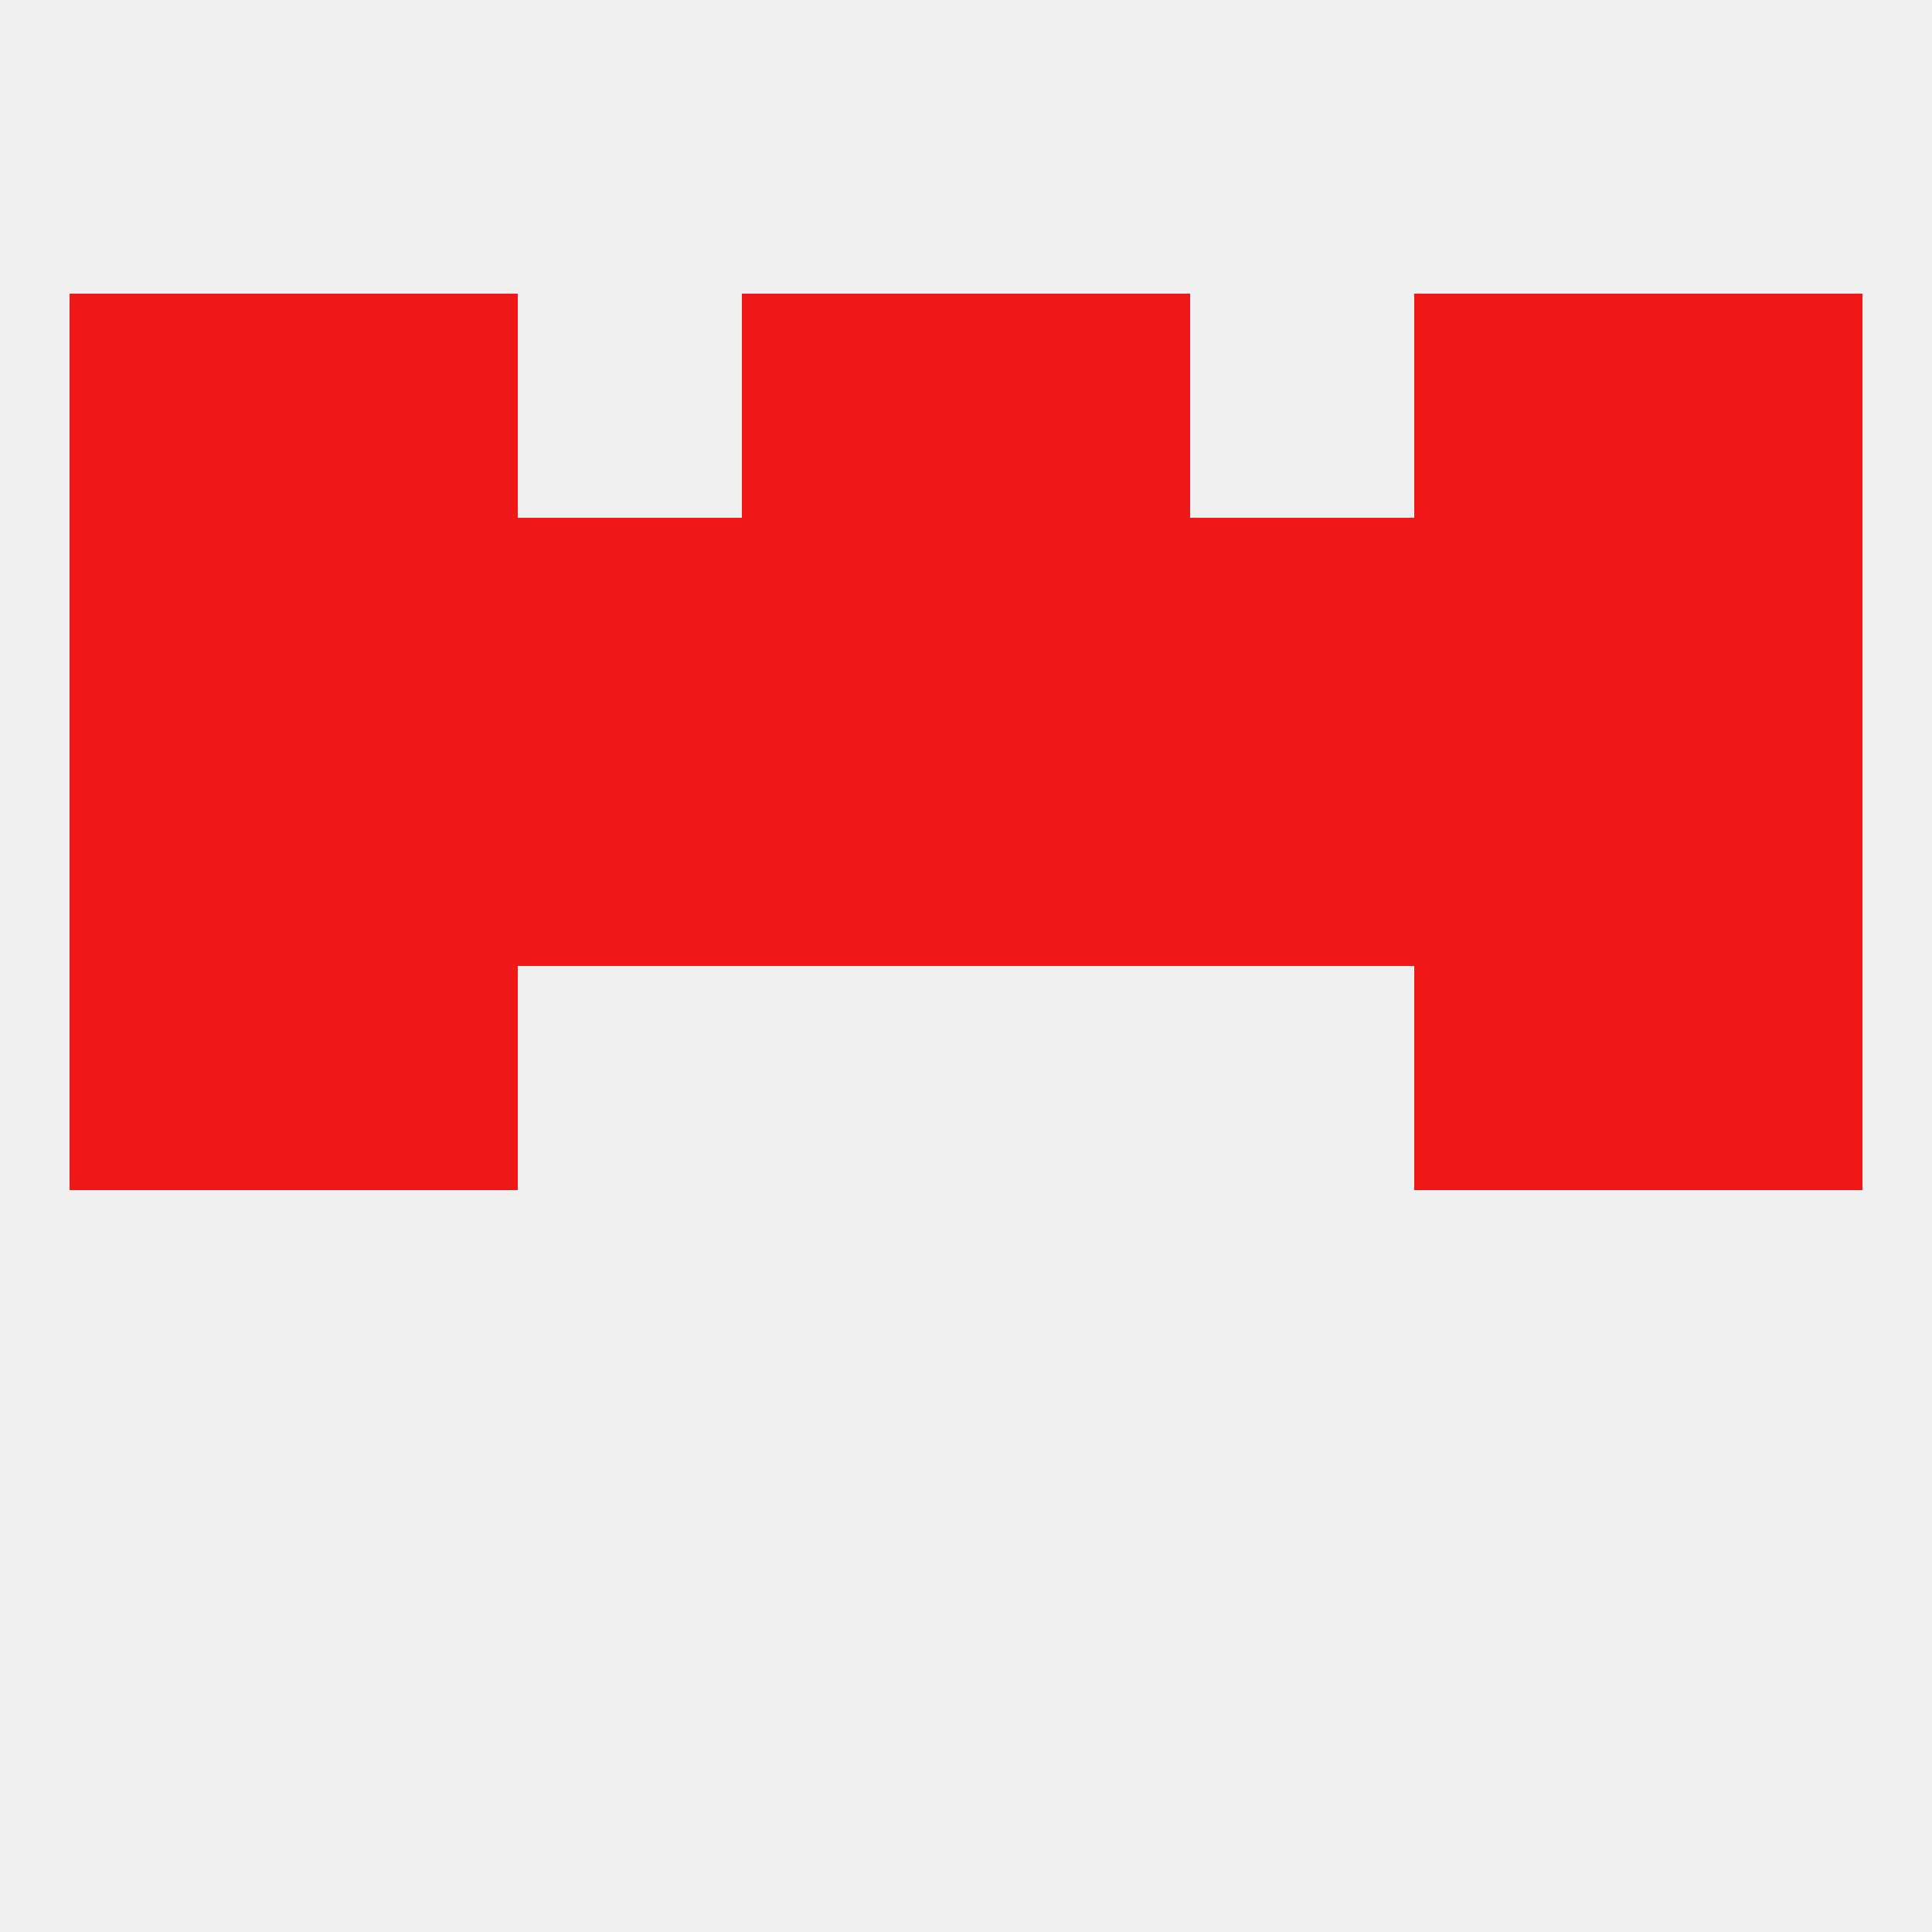
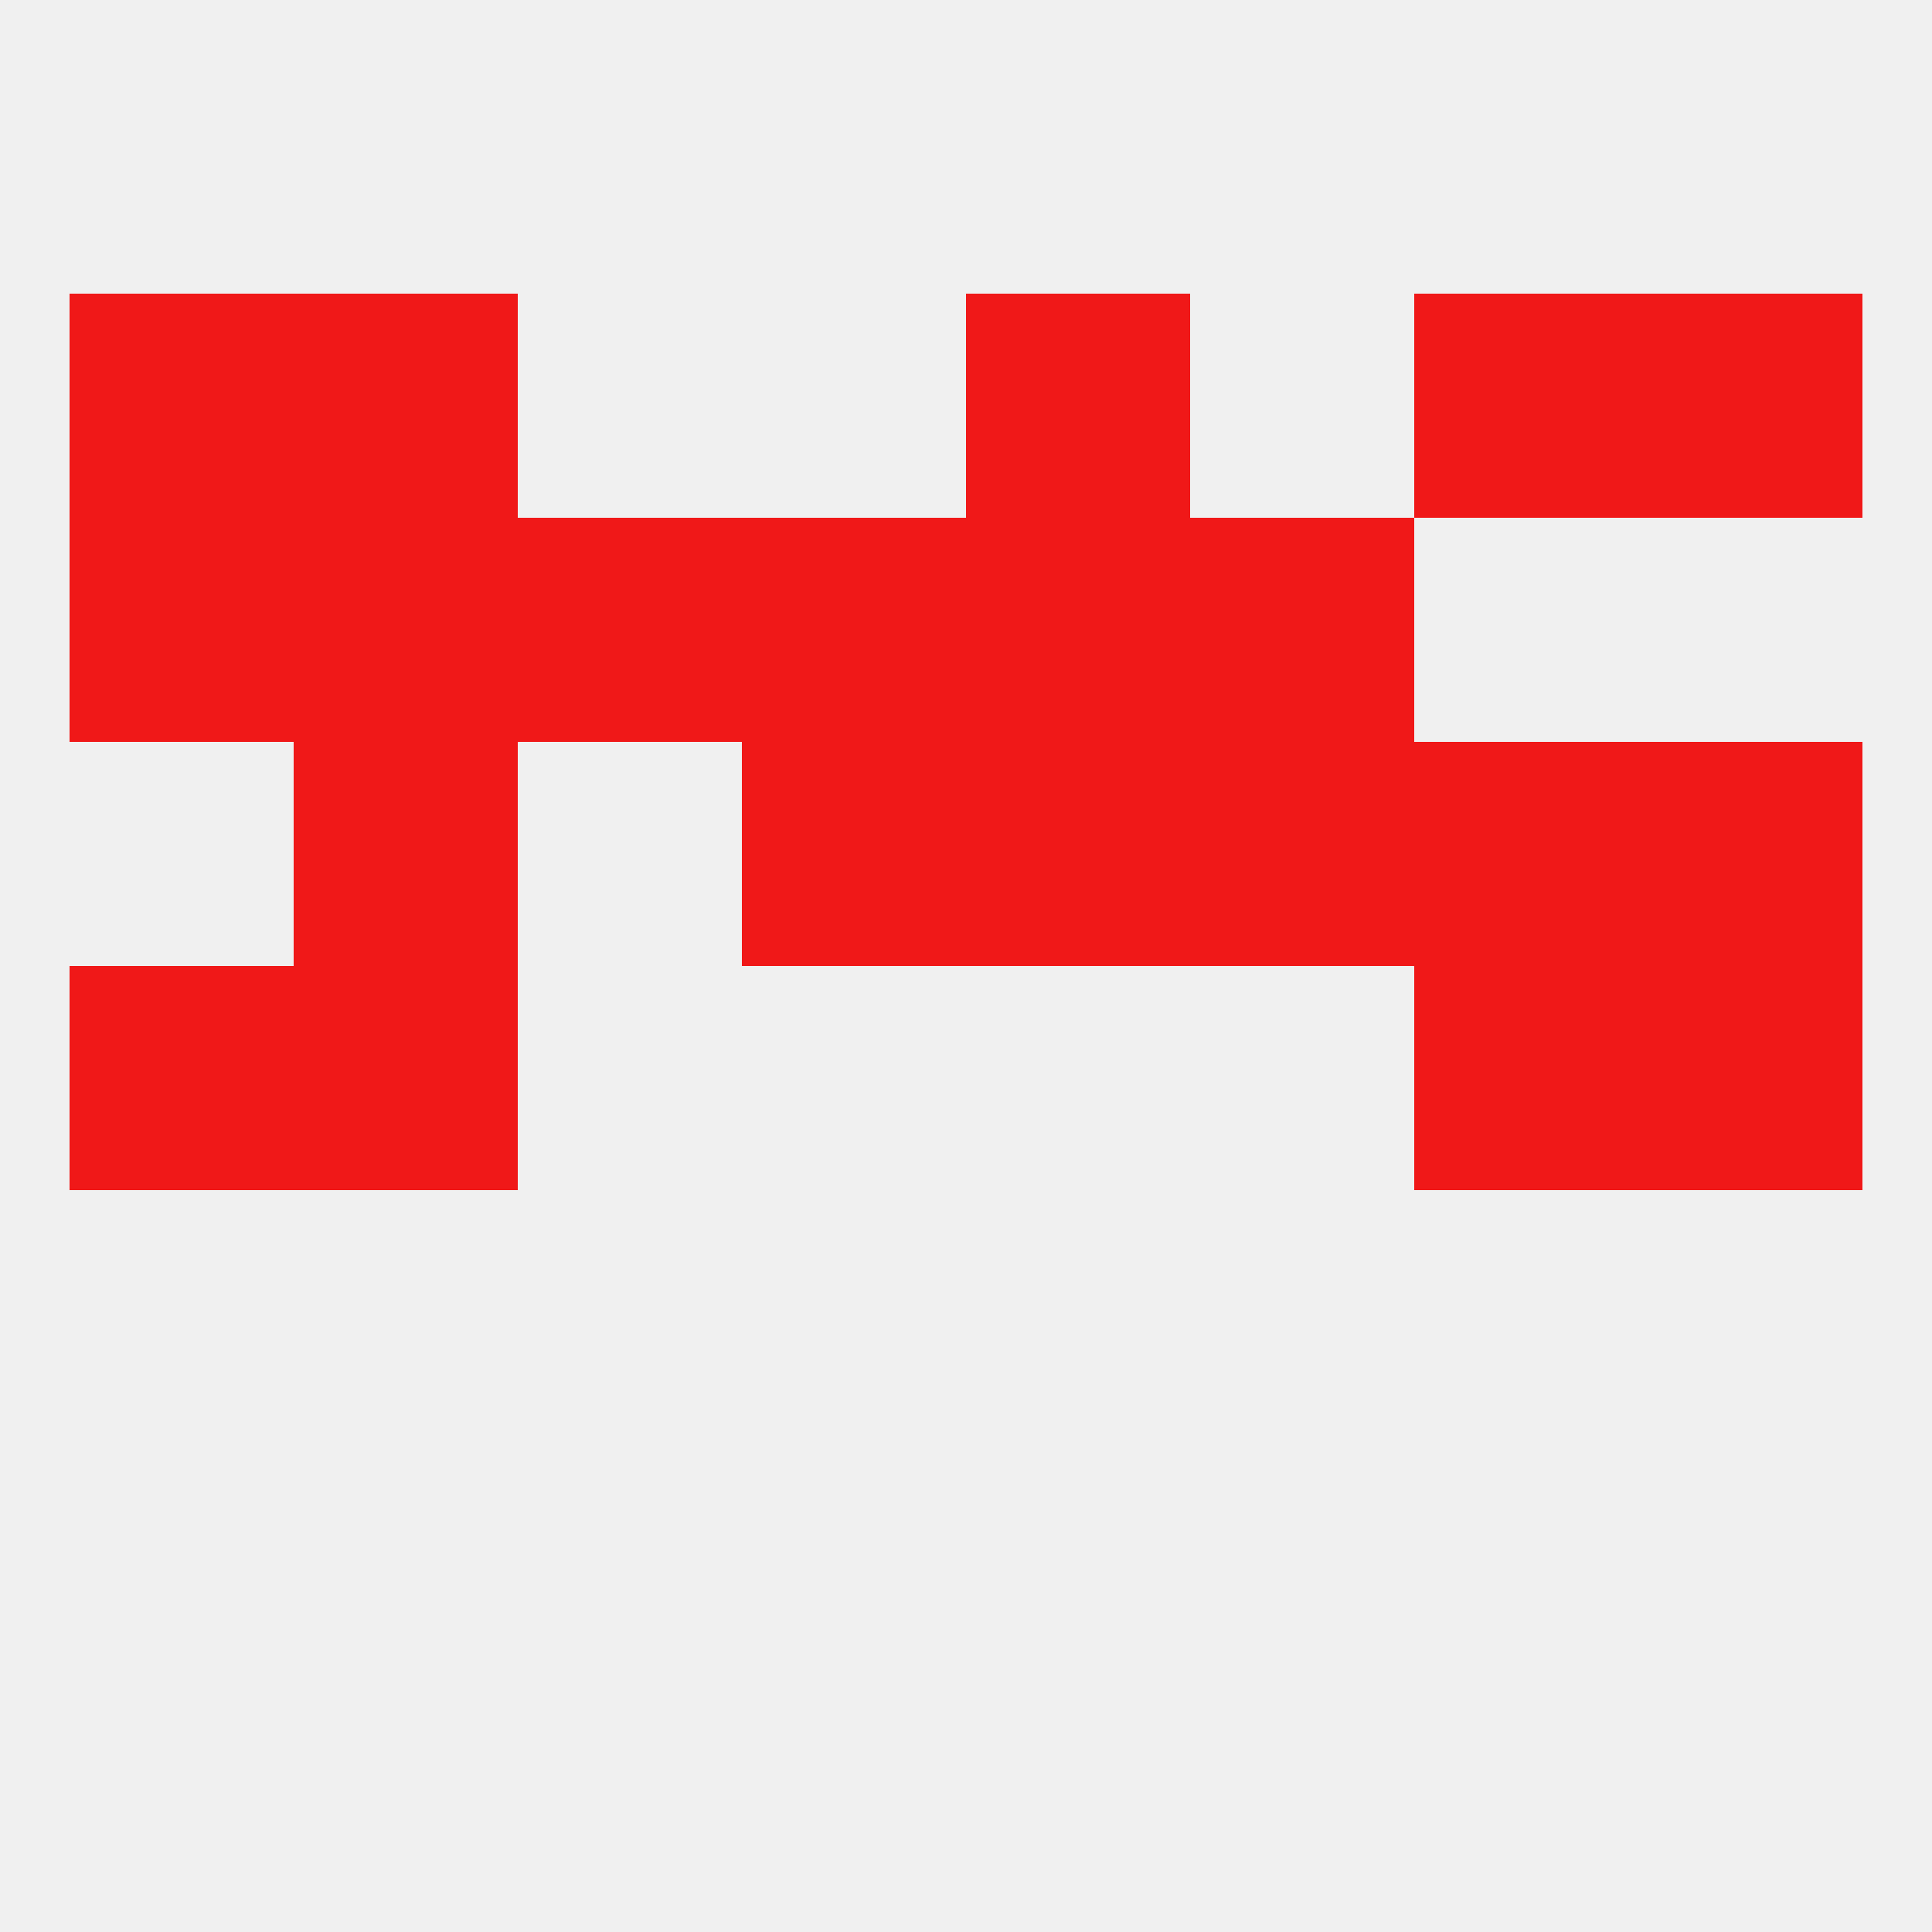
<svg xmlns="http://www.w3.org/2000/svg" version="1.1" baseprofile="full" width="250" height="250" viewBox="0 0 250 250">
  <rect width="100%" height="100%" fill="rgba(240,240,240,255)" />
  <rect x="154" y="96" width="29" height="29" fill="rgba(240,24,24,255)" />
  <rect x="38" y="96" width="29" height="29" fill="rgba(240,24,24,255)" />
-   <rect x="9" y="96" width="29" height="29" fill="rgba(240,24,24,255)" />
  <rect x="212" y="96" width="29" height="29" fill="rgba(240,24,24,255)" />
  <rect x="125" y="96" width="29" height="29" fill="rgba(240,24,24,255)" />
  <rect x="183" y="96" width="29" height="29" fill="rgba(240,24,24,255)" />
  <rect x="96" y="96" width="29" height="29" fill="rgba(240,24,24,255)" />
-   <rect x="67" y="96" width="29" height="29" fill="rgba(240,24,24,255)" />
  <rect x="96" y="67" width="29" height="29" fill="rgba(240,24,24,255)" />
-   <rect x="212" y="67" width="29" height="29" fill="rgba(240,24,24,255)" />
  <rect x="38" y="67" width="29" height="29" fill="rgba(240,24,24,255)" />
  <rect x="125" y="67" width="29" height="29" fill="rgba(240,24,24,255)" />
  <rect x="67" y="67" width="29" height="29" fill="rgba(240,24,24,255)" />
  <rect x="154" y="67" width="29" height="29" fill="rgba(240,24,24,255)" />
  <rect x="9" y="67" width="29" height="29" fill="rgba(240,24,24,255)" />
-   <rect x="183" y="67" width="29" height="29" fill="rgba(240,24,24,255)" />
  <rect x="125" y="38" width="29" height="29" fill="rgba(240,24,24,255)" />
  <rect x="38" y="38" width="29" height="29" fill="rgba(240,24,24,255)" />
  <rect x="183" y="38" width="29" height="29" fill="rgba(240,24,24,255)" />
  <rect x="9" y="38" width="29" height="29" fill="rgba(240,24,24,255)" />
  <rect x="212" y="38" width="29" height="29" fill="rgba(240,24,24,255)" />
-   <rect x="96" y="38" width="29" height="29" fill="rgba(240,24,24,255)" />
  <rect x="9" y="125" width="29" height="29" fill="rgba(240,24,24,255)" />
  <rect x="212" y="125" width="29" height="29" fill="rgba(240,24,24,255)" />
  <rect x="38" y="125" width="29" height="29" fill="rgba(240,24,24,255)" />
  <rect x="183" y="125" width="29" height="29" fill="rgba(240,24,24,255)" />
</svg>